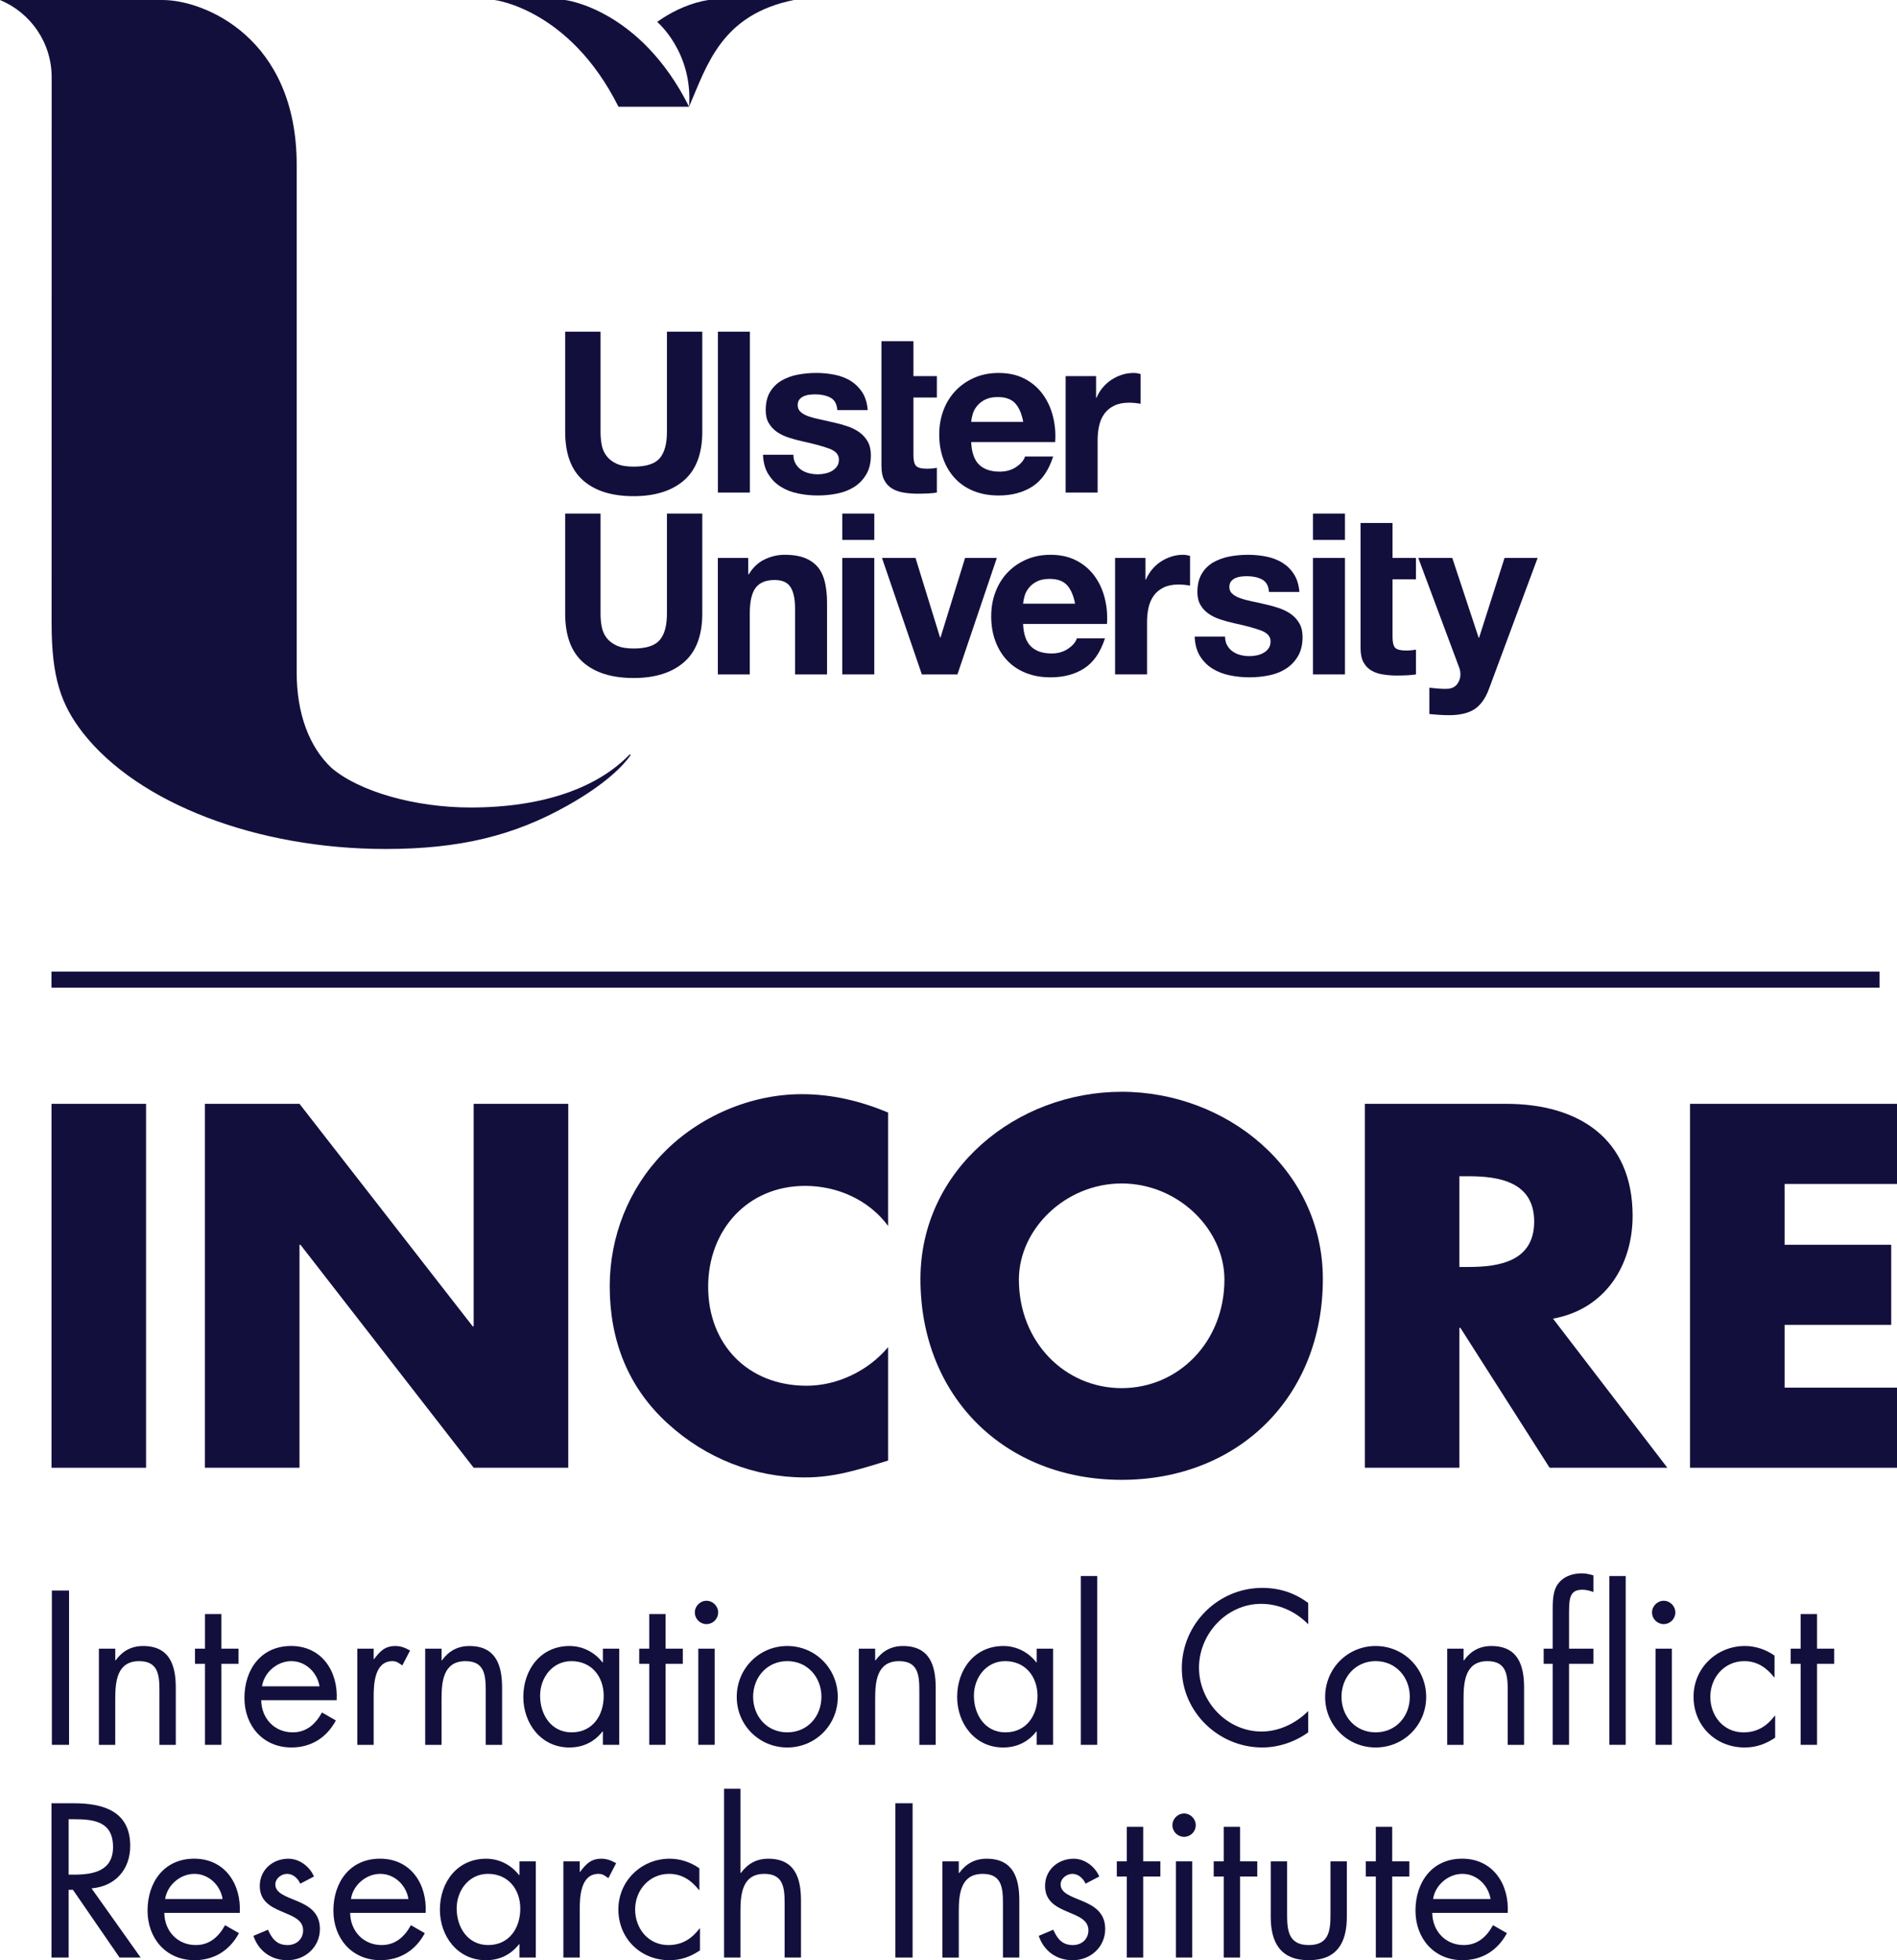
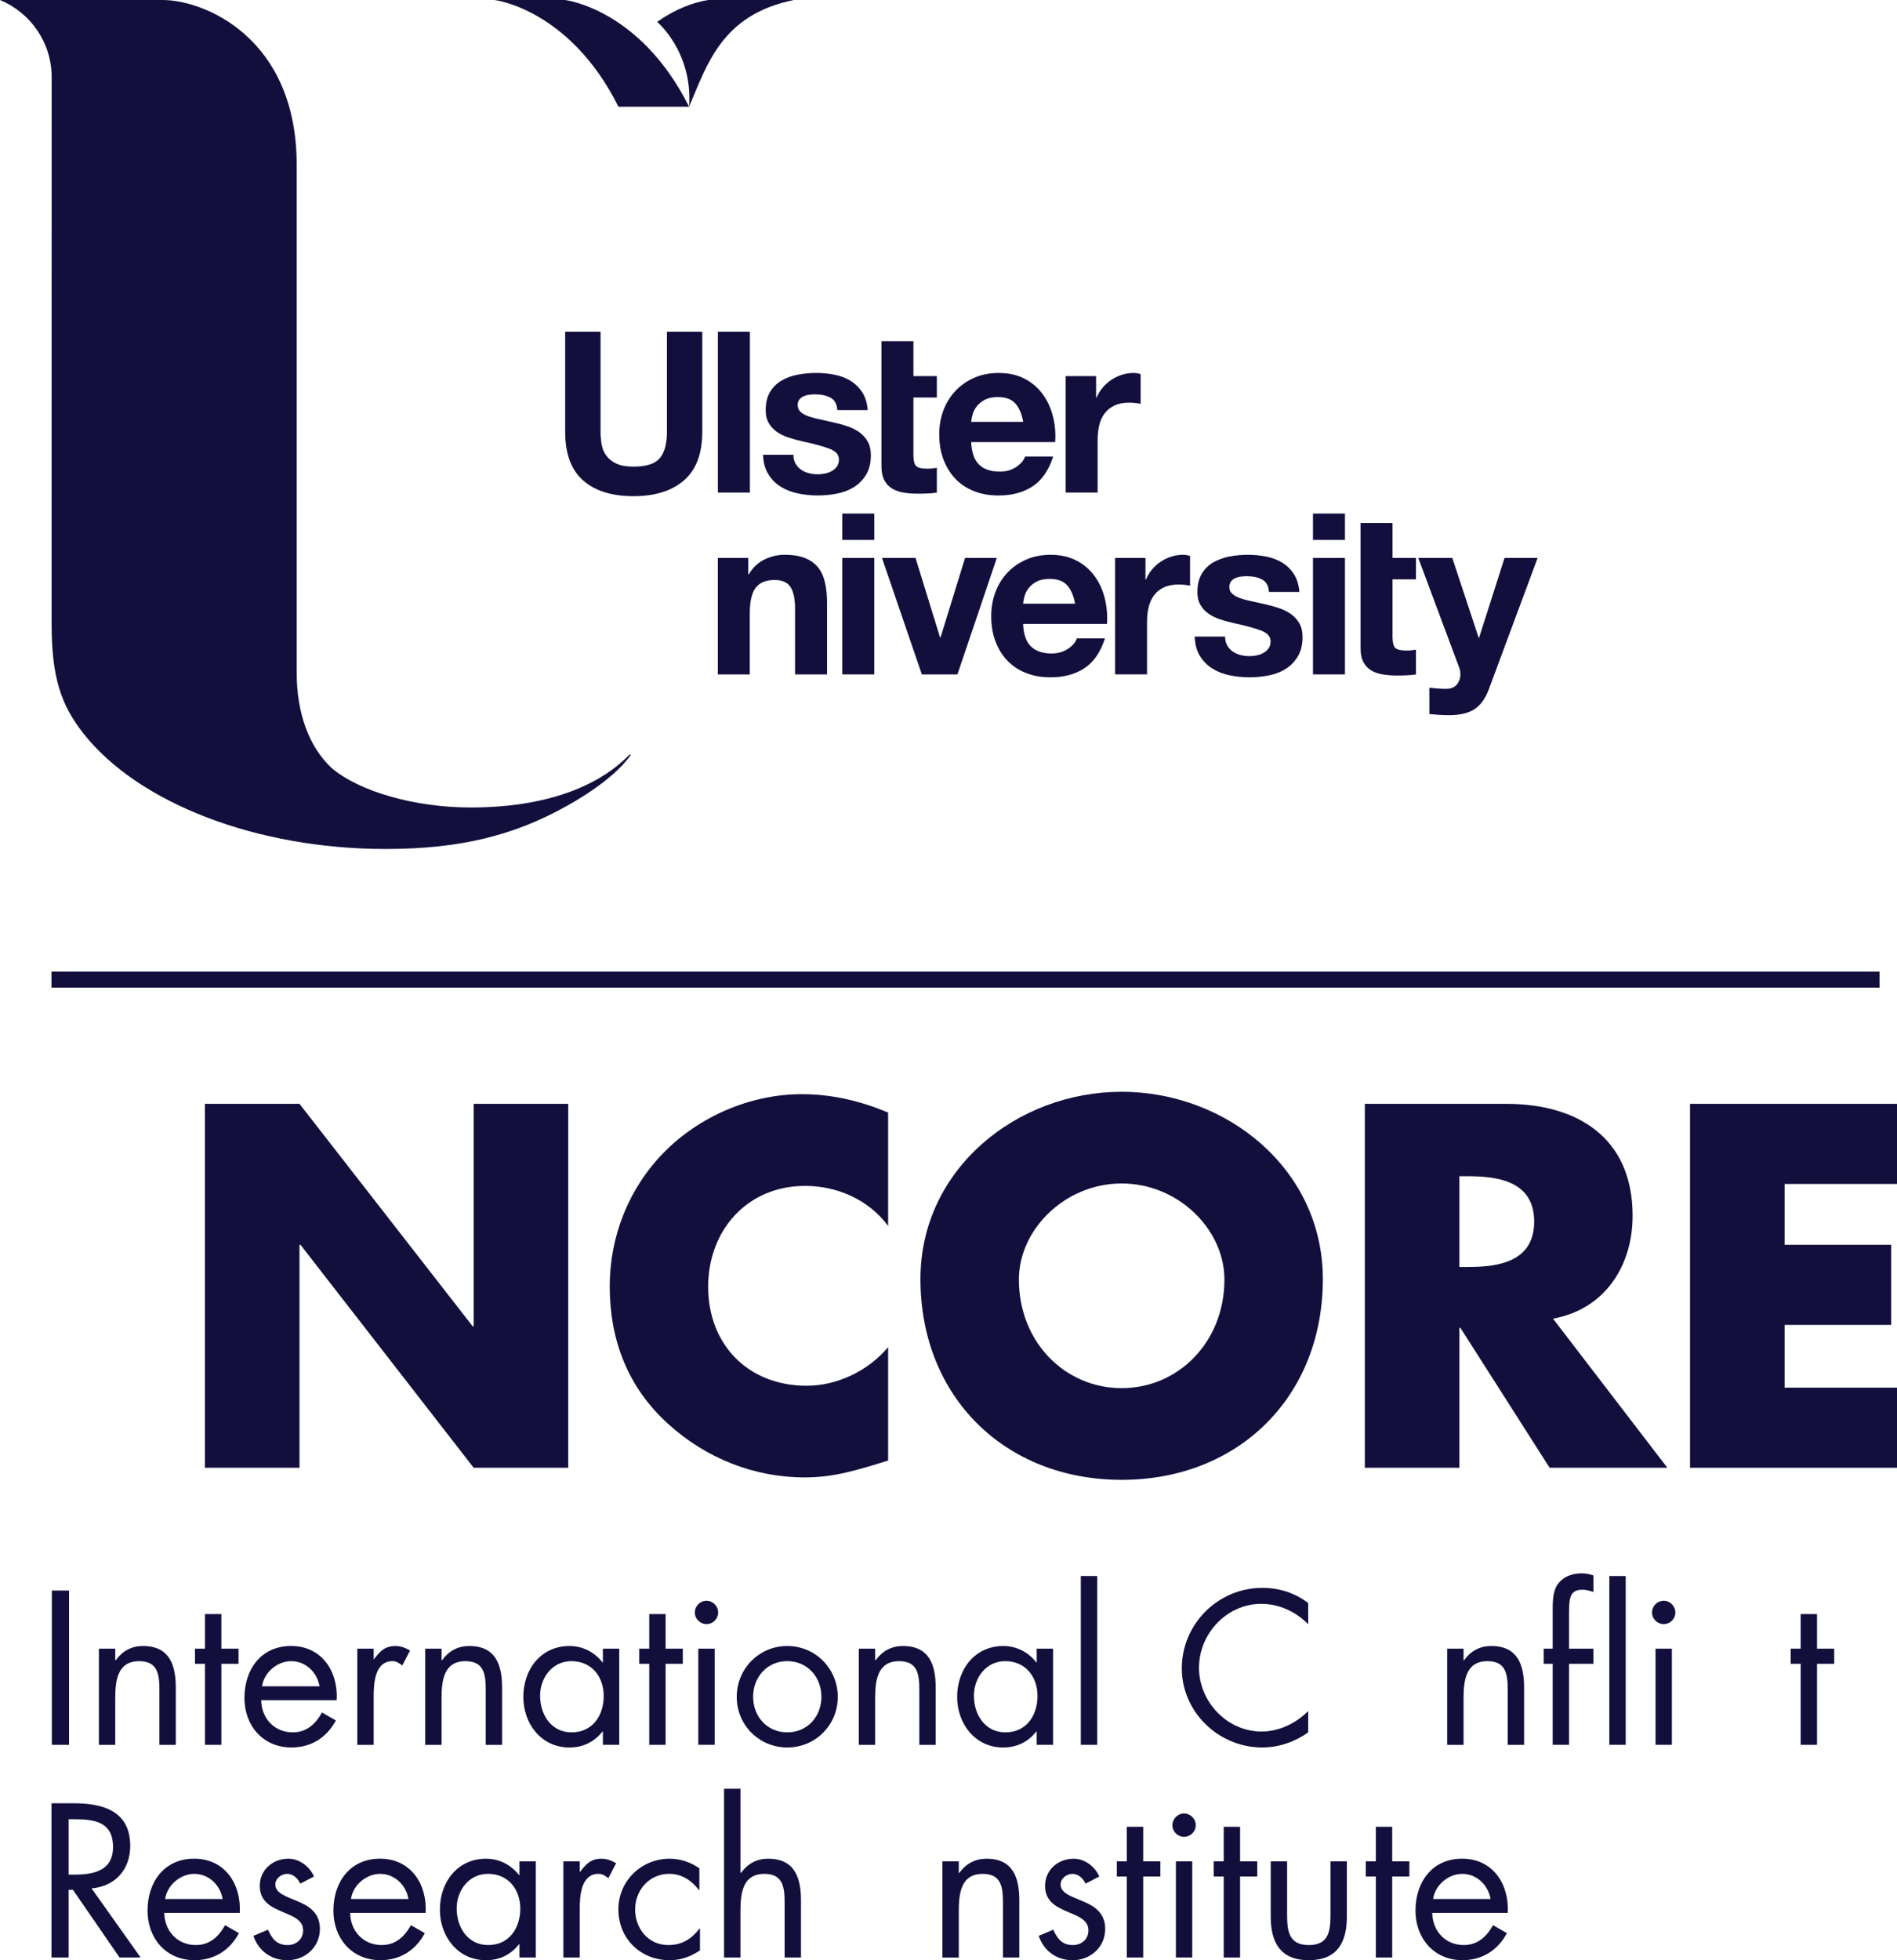
<svg xmlns="http://www.w3.org/2000/svg" version="1.0" id="Layer_1" x="0px" y="0px" width="124.832px" height="128.94px" viewBox="0 0 124.832 128.94" style="enable-background:new 0 0 124.832 128.94;" xml:space="preserve">
  <g>
    <polygon style="fill:#130F3D;" points="123.681,64.967 3.386,64.967 3.386,63.914 123.681,63.914 123.681,64.967  " />
-     <polygon style="fill:#130F3D;" points="9.612,96.548 3.389,96.548 3.389,72.609 9.612,72.609 9.612,96.548  " />
    <polygon style="fill:#130F3D;" points="13.485,72.609 19.708,72.609 31.106,87.245 31.17,87.245 31.17,72.609 37.394,72.609    37.394,96.548 31.17,96.548 19.772,81.879 19.708,81.879 19.708,96.548 13.485,96.548 13.485,72.609  " />
    <path style="fill:#130F3D;" d="M58.443,80.642c-1.27-1.715-3.334-2.636-5.461-2.636c-3.81,0-6.382,2.921-6.382,6.636   c0,3.778,2.604,6.51,6.477,6.51c2.032,0,4.064-0.985,5.366-2.54v7.461c-2.064,0.635-3.556,1.11-5.493,1.11   c-3.334,0-6.509-1.269-8.985-3.523c-2.635-2.381-3.842-5.493-3.842-9.049c0-3.271,1.238-6.413,3.524-8.764   c2.35-2.413,5.747-3.874,9.113-3.874c2,0,3.842,0.445,5.683,1.207V80.642L58.443,80.642z" />
    <path style="fill:#130F3D;" d="M87.05,84.134c0,7.747-5.557,13.208-13.24,13.208c-7.683,0-13.24-5.461-13.24-13.208   c0-7.239,6.352-12.318,13.24-12.318C80.699,71.815,87.05,76.895,87.05,84.134L87.05,84.134z M67.048,84.166   c0,4.127,3.048,7.144,6.762,7.144c3.715,0,6.763-3.017,6.763-7.144c0-3.303-3.048-6.319-6.763-6.319   C70.096,77.847,67.048,80.863,67.048,84.166L67.048,84.166z" />
    <path style="fill:#130F3D;" d="M109.72,96.548h-7.747l-5.874-9.207h-0.063v9.207h-6.223V72.609h9.302   c4.731,0,8.319,2.254,8.319,7.364c0,3.304-1.842,6.16-5.239,6.765L109.72,96.548L109.72,96.548z M96.035,83.34h0.604   c2.032,0,4.317-0.381,4.317-2.983c0-2.604-2.285-2.985-4.317-2.985h-0.604V83.34L96.035,83.34z" />
    <polygon style="fill:#130F3D;" points="117.435,77.879 117.435,81.879 124.451,81.879 124.451,87.15 117.435,87.15 117.435,91.278    124.832,91.278 124.832,96.548 111.212,96.548 111.212,72.609 124.832,72.609 124.832,77.879 117.435,77.879  " />
    <polygon style="fill:#130F3D;" points="4.544,114.773 3.413,114.773 3.413,104.624 4.544,104.624 4.544,114.773  " />
    <path style="fill:#130F3D;" d="M7.585,109.214h0.026c0.444-0.605,1.023-0.941,1.804-0.941c1.75,0,2.153,1.265,2.153,2.744v3.757   h-1.077v-3.567c0-1.023-0.081-1.938-1.332-1.938c-1.481,0-1.575,1.373-1.575,2.503v3.003H6.508v-6.326h1.077V109.214L7.585,109.214   z" />
    <polygon style="fill:#130F3D;" points="14.567,114.773 13.49,114.773 13.49,109.443 12.831,109.443 12.831,108.447 13.49,108.447    13.49,106.172 14.567,106.172 14.567,108.447 15.697,108.447 15.697,109.443 14.567,109.443 14.567,114.773  " />
    <path style="fill:#130F3D;" d="M17.189,111.839c0.014,1.171,0.848,2.113,2.073,2.113c0.916,0,1.507-0.552,1.925-1.307l0.915,0.525   c-0.606,1.131-1.629,1.777-2.921,1.777c-1.884,0-3.096-1.44-3.096-3.257c0-1.871,1.09-3.419,3.069-3.419   c2.033,0,3.109,1.682,3.001,3.566H17.189L17.189,111.839z M21.025,110.924c-0.148-0.916-0.915-1.656-1.857-1.656   c-0.929,0-1.79,0.74-1.925,1.656H21.025L21.025,110.924z" />
    <path style="fill:#130F3D;" d="M24.589,109.133h0.027c0.377-0.498,0.7-0.86,1.4-0.86c0.363,0,0.659,0.12,0.969,0.296l-0.512,0.982   c-0.215-0.147-0.363-0.283-0.646-0.283c-1.184,0-1.238,1.521-1.238,2.343v3.163h-1.077v-6.326h1.077V109.133L24.589,109.133z" />
    <path style="fill:#130F3D;" d="M29.057,109.214h0.026c0.444-0.605,1.023-0.941,1.804-0.941c1.75,0,2.153,1.265,2.153,2.744v3.757   h-1.076v-3.567c0-1.023-0.081-1.938-1.333-1.938c-1.48,0-1.574,1.373-1.574,2.503v3.003h-1.077v-6.326h1.077V109.214   L29.057,109.214z" />
    <path style="fill:#130F3D;" d="M40.749,114.773h-1.076v-0.875h-0.027c-0.552,0.698-1.292,1.05-2.18,1.05   c-1.858,0-3.029-1.575-3.029-3.325c0-1.803,1.144-3.351,3.042-3.351c0.861,0,1.642,0.403,2.167,1.076h0.027v-0.901h1.076V114.773   L40.749,114.773z M35.541,111.542c0,1.239,0.727,2.41,2.073,2.41c1.386,0,2.113-1.117,2.113-2.396c0-1.265-0.794-2.288-2.127-2.288   C36.349,109.268,35.541,110.358,35.541,111.542L35.541,111.542z" />
    <polygon style="fill:#130F3D;" points="43.8,114.773 42.724,114.773 42.724,109.443 42.064,109.443 42.064,108.447 42.724,108.447    42.724,106.172 43.8,106.172 43.8,108.447 44.932,108.447 44.932,109.443 43.8,109.443 43.8,114.773  " />
    <path style="fill:#130F3D;" d="M47.258,106.064c0,0.431-0.35,0.768-0.768,0.768c-0.417,0-0.767-0.337-0.767-0.768   c0-0.417,0.35-0.768,0.767-0.768C46.909,105.297,47.258,105.647,47.258,106.064L47.258,106.064z M47.029,114.773h-1.077v-6.326   h1.077V114.773L47.029,114.773z" />
    <path style="fill:#130F3D;" d="M48.481,111.623c0-1.857,1.467-3.351,3.325-3.351c1.857,0,3.324,1.493,3.324,3.351   c0,1.858-1.48,3.325-3.324,3.325C49.962,114.948,48.481,113.481,48.481,111.623L48.481,111.623z M49.559,111.61   c0,1.292,0.915,2.342,2.248,2.342c1.332,0,2.247-1.05,2.247-2.342c0-1.279-0.915-2.343-2.247-2.343   C50.474,109.268,49.559,110.331,49.559,111.61L49.559,111.61z" />
    <path style="fill:#130F3D;" d="M57.59,109.214h0.027c0.444-0.605,1.023-0.941,1.803-0.941c1.75,0,2.154,1.265,2.154,2.744v3.757   h-1.077v-3.567c0-1.023-0.081-1.938-1.332-1.938c-1.481,0-1.575,1.373-1.575,2.503v3.003h-1.077v-6.326h1.077V109.214   L57.59,109.214z" />
    <path style="fill:#130F3D;" d="M69.297,114.773H68.22v-0.875h-0.026c-0.553,0.698-1.293,1.05-2.181,1.05   c-1.857,0-3.028-1.575-3.028-3.325c0-1.803,1.145-3.351,3.042-3.351c0.861,0,1.643,0.403,2.167,1.076h0.026v-0.901h1.077V114.773   L69.297,114.773z M64.088,111.542c0,1.239,0.727,2.41,2.072,2.41c1.387,0,2.113-1.117,2.113-2.396c0-1.265-0.794-2.288-2.127-2.288   C64.896,109.268,64.088,110.358,64.088,111.542L64.088,111.542z" />
    <polygon style="fill:#130F3D;" points="72.2,114.773 71.123,114.773 71.123,103.669 72.2,103.669 72.2,114.773  " />
    <path style="fill:#130F3D;" d="M86.088,106.845c-0.809-0.834-1.926-1.346-3.097-1.346c-2.261,0-4.091,1.965-4.091,4.2   c0,2.233,1.844,4.199,4.118,4.199c1.144,0,2.261-0.538,3.069-1.347v1.4c-0.875,0.632-1.952,0.996-3.028,0.996   c-2.867,0-5.29-2.329-5.29-5.209c0-2.907,2.383-5.289,5.29-5.289c1.13,0,2.126,0.321,3.028,0.995V106.845L86.088,106.845z" />
-     <path style="fill:#130F3D;" d="M87.2,111.623c0-1.857,1.468-3.351,3.324-3.351c1.857,0,3.325,1.493,3.325,3.351   c0,1.858-1.481,3.325-3.325,3.325S87.2,113.481,87.2,111.623L87.2,111.623z M88.277,111.61c0,1.292,0.915,2.342,2.247,2.342   c1.333,0,2.248-1.05,2.248-2.342c0-1.279-0.915-2.343-2.248-2.343C89.192,109.268,88.277,110.331,88.277,111.61L88.277,111.61z" />
    <path style="fill:#130F3D;" d="M96.309,109.214h0.027c0.443-0.605,1.022-0.941,1.804-0.941c1.75,0,2.153,1.265,2.153,2.744v3.757   h-1.077v-3.567c0-1.023-0.08-1.938-1.332-1.938c-1.481,0-1.575,1.373-1.575,2.503v3.003h-1.076v-6.326h1.076V109.214   L96.309,109.214z" />
    <path style="fill:#130F3D;" d="M103.25,114.773h-1.075v-5.33h-0.594v-0.996h0.594v-2.518c0-0.524,0-1.184,0.281-1.642   c0.351-0.565,0.983-0.794,1.63-0.794c0.255,0,0.511,0.054,0.767,0.134v1.091c-0.242-0.081-0.458-0.148-0.728-0.148   c-0.875,0-0.875,0.62-0.875,1.736v2.141h1.603v0.996h-1.603V114.773L103.25,114.773z M106.979,114.773h-1.077v-11.104h1.077   V114.773L106.979,114.773z" />
    <path style="fill:#130F3D;" d="M110.246,106.064c0,0.431-0.35,0.768-0.767,0.768s-0.767-0.337-0.767-0.768   c0-0.417,0.35-0.768,0.767-0.768S110.246,105.647,110.246,106.064L110.246,106.064z M110.018,114.773h-1.076v-6.326h1.076V114.773   L110.018,114.773z" />
-     <path style="fill:#130F3D;" d="M116.772,110.331h-0.026c-0.498-0.632-1.117-1.063-1.966-1.063c-1.305,0-2.233,1.077-2.233,2.343   c0,1.252,0.86,2.342,2.181,2.342c0.901,0,1.534-0.404,2.059-1.09h0.027v1.439c-0.62,0.417-1.252,0.646-2.006,0.646   c-1.911,0-3.364-1.428-3.364-3.338c0-1.886,1.521-3.338,3.378-3.338c0.687,0,1.386,0.228,1.951,0.633V110.331L116.772,110.331z" />
    <polygon style="fill:#130F3D;" points="119.569,114.773 118.493,114.773 118.493,109.443 117.834,109.443 117.834,108.447    118.493,108.447 118.493,106.172 119.569,106.172 119.569,108.447 120.7,108.447 120.7,109.443 119.569,109.443 119.569,114.773     " />
    <path style="fill:#130F3D;" d="M4.517,128.764h-1.13v-10.147h1.467c1.924,0,3.715,0.511,3.715,2.799c0,1.562-0.983,2.665-2.544,2.8   l3.23,4.549H7.868L4.8,124.309H4.517V128.764L4.517,128.764z M4.517,123.312h0.35c1.279,0,2.571-0.241,2.571-1.816   c0-1.669-1.225-1.83-2.584-1.83H4.517V123.312L4.517,123.312z" />
    <path style="fill:#130F3D;" d="M10.812,125.83c0.014,1.171,0.848,2.113,2.073,2.113c0.916,0,1.507-0.553,1.925-1.306l0.915,0.524   c-0.606,1.131-1.628,1.778-2.92,1.778c-1.885,0-3.096-1.441-3.096-3.259c0-1.871,1.09-3.418,3.068-3.418   c2.033,0,3.109,1.683,3.001,3.566H10.812L10.812,125.83z M14.649,124.915c-0.148-0.915-0.916-1.655-1.857-1.655   c-0.929,0-1.79,0.74-1.925,1.655H14.649L14.649,124.915z" />
    <path style="fill:#130F3D;" d="M19.76,123.906c-0.148-0.337-0.471-0.646-0.862-0.646c-0.376,0-0.78,0.296-0.78,0.699   c0,0.579,0.727,0.794,1.467,1.104c0.74,0.31,1.467,0.755,1.467,1.817c0,1.198-0.969,2.061-2.141,2.061   c-1.063,0-1.898-0.606-2.234-1.603l0.956-0.404c0.269,0.593,0.579,1.01,1.292,1.01c0.579,0,1.022-0.391,1.022-0.97   c0-1.413-2.853-0.928-2.853-2.92c0-1.063,0.861-1.79,1.884-1.79c0.727,0,1.399,0.512,1.683,1.17L19.76,123.906L19.76,123.906z" />
    <path style="fill:#130F3D;" d="M23.042,125.83c0.014,1.171,0.848,2.113,2.073,2.113c0.915,0,1.507-0.553,1.925-1.306l0.915,0.524   c-0.606,1.131-1.629,1.778-2.921,1.778c-1.884,0-3.095-1.441-3.095-3.259c0-1.871,1.09-3.418,3.068-3.418   c2.033,0,3.11,1.683,3.002,3.566H23.042L23.042,125.83z M26.877,124.915c-0.148-0.915-0.915-1.655-1.857-1.655   c-0.929,0-1.79,0.74-1.925,1.655H26.877L26.877,124.915z" />
    <path style="fill:#130F3D;" d="M35.259,128.764h-1.077v-0.875h-0.026c-0.552,0.7-1.292,1.052-2.181,1.052   c-1.857,0-3.028-1.575-3.028-3.325c0-1.805,1.144-3.352,3.042-3.352c0.861,0,1.642,0.403,2.167,1.076h0.026v-0.902h1.077V128.764   L35.259,128.764z M30.051,125.534c0,1.238,0.726,2.409,2.072,2.409c1.387,0,2.114-1.117,2.114-2.396   c0-1.266-0.795-2.288-2.127-2.288C30.858,123.26,30.051,124.35,30.051,125.534L30.051,125.534z" />
    <path style="fill:#130F3D;" d="M38.149,123.125h0.027c0.377-0.498,0.7-0.861,1.4-0.861c0.364,0,0.66,0.121,0.969,0.295   l-0.511,0.983c-0.216-0.148-0.364-0.282-0.646-0.282c-1.185,0-1.239,1.521-1.239,2.341v3.163h-1.076v-6.326h1.076V123.125   L38.149,123.125z" />
    <path style="fill:#130F3D;" d="M46.021,124.323h-0.026c-0.498-0.633-1.118-1.063-1.965-1.063c-1.306,0-2.235,1.076-2.235,2.341   c0,1.252,0.862,2.343,2.181,2.343c0.901,0,1.534-0.404,2.059-1.091h0.027v1.44c-0.619,0.418-1.252,0.647-2.005,0.647   c-1.912,0-3.365-1.429-3.365-3.34c0-1.884,1.52-3.337,3.378-3.337c0.686,0,1.386,0.229,1.951,0.633V124.323L46.021,124.323z" />
    <path style="fill:#130F3D;" d="M48.725,117.661v5.518l0.027,0.026c0.444-0.605,1.023-0.941,1.804-0.941   c1.749,0,2.153,1.266,2.153,2.745v3.755h-1.077v-3.565c0-1.023-0.081-1.938-1.332-1.938c-1.481,0-1.575,1.372-1.575,2.503v3.001   h-1.077v-11.103H48.725L48.725,117.661z" />
-     <polygon style="fill:#130F3D;" points="60.053,128.764 58.921,128.764 58.921,118.616 60.053,118.616 60.053,128.764  " />
    <path style="fill:#130F3D;" d="M63.093,123.205h0.026c0.444-0.605,1.023-0.941,1.805-0.941c1.75,0,2.152,1.266,2.152,2.745v3.755   h-1.077v-3.565c0-1.023-0.079-1.938-1.331-1.938c-1.481,0-1.575,1.372-1.575,2.503v3.001h-1.076v-6.326h1.076V123.205   L63.093,123.205z" />
    <path style="fill:#130F3D;" d="M71.435,123.906c-0.148-0.337-0.471-0.646-0.861-0.646c-0.377,0-0.78,0.296-0.78,0.699   c0,0.579,0.727,0.794,1.467,1.104c0.739,0.31,1.467,0.755,1.467,1.817c0,1.198-0.969,2.061-2.14,2.061   c-1.063,0-1.898-0.606-2.234-1.603l0.956-0.404c0.269,0.593,0.578,1.01,1.292,1.01c0.578,0,1.021-0.391,1.021-0.97   c0-1.413-2.853-0.928-2.853-2.92c0-1.063,0.861-1.79,1.884-1.79c0.728,0,1.4,0.512,1.684,1.17L71.435,123.906L71.435,123.906z" />
    <polygon style="fill:#130F3D;" points="75.228,128.764 74.15,128.764 74.15,123.434 73.491,123.434 73.491,122.438 74.15,122.438    74.15,120.164 75.228,120.164 75.228,122.438 76.358,122.438 76.358,123.434 75.228,123.434 75.228,128.764  " />
    <path style="fill:#130F3D;" d="M78.686,120.056c0,0.432-0.35,0.769-0.768,0.769s-0.768-0.337-0.768-0.769   c0-0.417,0.35-0.767,0.768-0.767S78.686,119.639,78.686,120.056L78.686,120.056z M78.456,128.764H77.38v-6.326h1.076V128.764   L78.456,128.764z" />
    <polygon style="fill:#130F3D;" points="81.604,128.764 80.527,128.764 80.527,123.434 79.868,123.434 79.868,122.438    80.527,122.438 80.527,120.164 81.604,120.164 81.604,122.438 82.734,122.438 82.734,123.434 81.604,123.434 81.604,128.764  " />
    <path style="fill:#130F3D;" d="M84.698,125.965c0,1.063,0.121,1.979,1.426,1.979c1.307,0,1.428-0.915,1.428-1.979v-3.527h1.077   v3.648c0,1.682-0.634,2.854-2.505,2.854c-1.869,0-2.503-1.173-2.503-2.854v-3.648h1.077V125.965L84.698,125.965z" />
    <polygon style="fill:#130F3D;" points="91.613,128.764 90.536,128.764 90.536,123.434 89.877,123.434 89.877,122.438    90.536,122.438 90.536,120.164 91.613,120.164 91.613,122.438 92.743,122.438 92.743,123.434 91.613,123.434 91.613,128.764  " />
    <path style="fill:#130F3D;" d="M94.249,125.83c0.015,1.171,0.849,2.113,2.073,2.113c0.916,0,1.507-0.553,1.925-1.306l0.915,0.524   c-0.605,1.131-1.629,1.778-2.921,1.778c-1.884,0-3.095-1.441-3.095-3.259c0-1.871,1.09-3.418,3.068-3.418   c2.032,0,3.109,1.683,3.002,3.566H94.249L94.249,125.83z M98.086,124.915c-0.148-0.915-0.915-1.655-1.857-1.655   c-0.929,0-1.79,0.74-1.925,1.655H98.086L98.086,124.915z" />
    <path style="fill:#130F3D;" d="M45.014,31.594c-0.8,0.694-1.908,1.044-3.319,1.044c-1.433,0-2.541-0.347-3.326-1.039   c-0.785-0.689-1.178-1.757-1.178-3.199v-6.58h2.327v6.58c0,0.287,0.024,0.567,0.074,0.844c0.047,0.278,0.153,0.523,0.31,0.733   c0.157,0.214,0.379,0.387,0.659,0.52c0.282,0.132,0.661,0.198,1.134,0.198c0.831,0,1.401-0.184,1.718-0.552   c0.318-0.373,0.475-0.952,0.475-1.743v-6.58h2.326v6.58C46.213,29.832,45.813,30.897,45.014,31.594" />
    <polygon style="fill:#130F3D;" points="49.347,32.4 47.242,32.4 47.242,21.819 49.347,21.819 49.347,32.4  " />
    <path style="fill:#130F3D;" d="M52.352,30.497c0.093,0.161,0.214,0.295,0.364,0.4c0.146,0.102,0.317,0.179,0.511,0.229   c0.19,0.049,0.393,0.073,0.599,0.073c0.148,0,0.304-0.015,0.467-0.052c0.162-0.034,0.311-0.087,0.444-0.161   c0.133-0.077,0.246-0.173,0.334-0.297c0.089-0.123,0.134-0.278,0.134-0.467c0-0.316-0.21-0.552-0.631-0.71   c-0.42-0.158-1.007-0.316-1.755-0.477c-0.306-0.068-0.606-0.149-0.897-0.244c-0.291-0.091-0.55-0.215-0.778-0.368   c-0.227-0.155-0.41-0.346-0.549-0.581c-0.139-0.231-0.207-0.514-0.207-0.848c0-0.495,0.095-0.9,0.288-1.217   c0.193-0.316,0.449-0.566,0.765-0.748c0.314-0.184,0.672-0.312,1.067-0.386c0.394-0.074,0.799-0.111,1.214-0.111   c0.416,0,0.818,0.04,1.21,0.12c0.388,0.077,0.736,0.212,1.043,0.399c0.305,0.189,0.56,0.439,0.764,0.749   c0.201,0.31,0.324,0.704,0.361,1.177h-1.999c-0.03-0.404-0.184-0.68-0.459-0.822c-0.277-0.143-0.606-0.214-0.978-0.214   c-0.119,0-0.248,0.006-0.385,0.021c-0.141,0.014-0.265,0.048-0.378,0.097c-0.115,0.049-0.211,0.121-0.29,0.213   c-0.079,0.095-0.118,0.221-0.118,0.379c0,0.187,0.068,0.343,0.209,0.46c0.136,0.119,0.315,0.214,0.539,0.287   c0.222,0.076,0.476,0.142,0.763,0.199c0.287,0.062,0.579,0.128,0.873,0.196c0.307,0.067,0.607,0.152,0.898,0.252   c0.29,0.097,0.552,0.229,0.778,0.391c0.228,0.164,0.409,0.366,0.547,0.607c0.139,0.243,0.208,0.542,0.208,0.897   c0,0.505-0.1,0.925-0.304,1.267c-0.202,0.342-0.467,0.616-0.793,0.823c-0.325,0.207-0.7,0.352-1.119,0.436   c-0.419,0.085-0.844,0.126-1.281,0.126c-0.445,0-0.88-0.044-1.303-0.134c-0.426-0.087-0.802-0.236-1.134-0.443   c-0.331-0.208-0.603-0.482-0.813-0.823c-0.214-0.339-0.33-0.769-0.351-1.28h2C52.209,30.14,52.256,30.334,52.352,30.497" />
    <path style="fill:#130F3D;" d="M58.004,22.443h2.104v2.297h1.542v1.407h-1.542v3.793c0,0.357,0.059,0.592,0.178,0.712   c0.118,0.119,0.355,0.179,0.712,0.179c0.119,0,0.232-0.005,0.341-0.015c0.108-0.011,0.212-0.024,0.311-0.045v1.63   c-0.178,0.029-0.375,0.05-0.594,0.058c-0.216,0.01-0.429,0.016-0.638,0.016c-0.324,0-0.634-0.021-0.924-0.066   c-0.292-0.048-0.55-0.132-0.77-0.261c-0.224-0.129-0.399-0.309-0.525-0.549c-0.13-0.236-0.195-0.547-0.195-0.933V22.443   L58.004,22.443z" />
    <path style="fill:#130F3D;" d="M64.429,30.564c0.315,0.305,0.77,0.46,1.362,0.46c0.426,0,0.791-0.108,1.096-0.318   c0.307-0.213,0.494-0.44,0.564-0.676h1.852c-0.296,0.92-0.749,1.573-1.364,1.971c-0.612,0.394-1.353,0.592-2.221,0.592   c-0.604,0-1.147-0.095-1.63-0.287c-0.485-0.194-0.895-0.468-1.229-0.823c-0.338-0.357-0.596-0.783-0.779-1.274   c-0.184-0.497-0.274-1.039-0.274-1.631c0-0.574,0.094-1.106,0.282-1.601c0.187-0.494,0.454-0.92,0.801-1.282   c0.344-0.361,0.757-0.645,1.235-0.852c0.479-0.208,1.012-0.31,1.594-0.31c0.651,0,1.219,0.126,1.704,0.378   c0.481,0.25,0.882,0.589,1.192,1.016c0.31,0.424,0.536,0.908,0.672,1.45c0.141,0.544,0.19,1.112,0.149,1.704h-5.526   C63.939,29.764,64.112,30.255,64.429,30.564 M66.807,26.531c-0.254-0.274-0.634-0.413-1.148-0.413c-0.336,0-0.615,0.057-0.837,0.17   c-0.225,0.114-0.399,0.257-0.534,0.424c-0.133,0.165-0.228,0.344-0.28,0.531c-0.056,0.189-0.087,0.355-0.098,0.505h3.423   C67.233,27.214,67.059,26.809,66.807,26.531" />
    <path style="fill:#130F3D;" d="M72.128,24.74v1.423h0.028c0.1-0.238,0.231-0.458,0.4-0.66c0.169-0.203,0.361-0.375,0.577-0.518   c0.218-0.142,0.45-0.255,0.697-0.334c0.246-0.079,0.504-0.118,0.771-0.118c0.137,0,0.289,0.022,0.458,0.073v1.956   c-0.098-0.019-0.216-0.037-0.357-0.052c-0.137-0.013-0.27-0.022-0.397-0.022c-0.386,0-0.711,0.064-0.978,0.192   c-0.268,0.129-0.482,0.306-0.646,0.525c-0.163,0.224-0.28,0.482-0.348,0.779c-0.069,0.298-0.104,0.617-0.104,0.963V32.4h-2.105   v-7.66H72.128L72.128,24.74z" />
-     <path style="fill:#130F3D;" d="M45.014,43.555c-0.8,0.696-1.908,1.044-3.319,1.044c-1.433,0-2.541-0.348-3.326-1.036   c-0.785-0.694-1.178-1.76-1.178-3.203v-6.579h2.327v6.579c0,0.288,0.024,0.569,0.074,0.844c0.05,0.277,0.153,0.524,0.31,0.734   c0.157,0.213,0.379,0.387,0.659,0.518c0.282,0.135,0.661,0.202,1.134,0.202c0.831,0,1.401-0.186,1.718-0.557   c0.318-0.371,0.475-0.951,0.475-1.741v-6.579h2.326v6.579C46.213,41.794,45.813,42.856,45.014,43.555" />
    <path style="fill:#130F3D;" d="M49.237,36.702v1.066h0.044c0.267-0.443,0.614-0.77,1.038-0.972c0.423-0.201,0.86-0.303,1.304-0.303   c0.563,0,1.026,0.077,1.386,0.23c0.36,0.154,0.643,0.365,0.852,0.635c0.208,0.275,0.352,0.606,0.435,0.994   c0.084,0.391,0.128,0.823,0.128,1.295v4.715h-2.105v-4.327c0-0.631-0.099-1.104-0.297-1.414c-0.196-0.313-0.548-0.469-1.05-0.469   c-0.573,0-0.989,0.171-1.247,0.513c-0.256,0.34-0.385,0.899-0.385,1.681v4.016h-2.102v-7.66H49.237L49.237,36.702z" />
    <path style="fill:#130F3D;" d="M55.428,33.782h2.106v1.734h-2.106V33.782L55.428,33.782z M57.533,44.362h-2.106v-7.661h2.106   V44.362L57.533,44.362z" />
    <polygon style="fill:#130F3D;" points="60.662,44.362 58.039,36.702 60.246,36.702 61.861,41.933 61.891,41.933 63.507,36.702    65.596,36.702 63.004,44.362 60.662,44.362  " />
    <path style="fill:#130F3D;" d="M67.844,42.525c0.314,0.304,0.768,0.46,1.359,0.46c0.425,0,0.788-0.108,1.096-0.322   c0.306-0.209,0.494-0.436,0.562-0.672h1.851c-0.297,0.917-0.749,1.574-1.362,1.971c-0.612,0.397-1.352,0.592-2.217,0.592   c-0.604,0-1.146-0.095-1.628-0.29c-0.484-0.191-0.894-0.467-1.229-0.822c-0.336-0.354-0.593-0.781-0.777-1.273   c-0.183-0.494-0.272-1.038-0.272-1.631c0-0.573,0.092-1.106,0.281-1.599c0.186-0.495,0.454-0.924,0.799-1.283   c0.344-0.361,0.757-0.644,1.234-0.852c0.478-0.207,1.008-0.31,1.592-0.31c0.648,0,1.217,0.126,1.699,0.378   c0.483,0.249,0.881,0.589,1.192,1.014c0.311,0.424,0.534,0.908,0.671,1.452c0.14,0.545,0.189,1.112,0.15,1.704h-5.52   C67.354,41.723,67.526,42.219,67.844,42.525 M70.219,38.494c-0.252-0.276-0.635-0.415-1.148-0.415   c-0.334,0-0.613,0.058-0.836,0.168c-0.223,0.115-0.399,0.256-0.532,0.424c-0.133,0.167-0.228,0.347-0.28,0.534   c-0.055,0.188-0.085,0.357-0.097,0.504h3.419C70.644,39.175,70.469,38.77,70.219,38.494" />
-     <path style="fill:#130F3D;" d="M75.378,36.702v1.421h0.028c0.102-0.236,0.234-0.457,0.402-0.66c0.166-0.202,0.36-0.375,0.577-0.517   c0.218-0.144,0.45-0.255,0.698-0.334c0.245-0.078,0.501-0.119,0.769-0.119c0.138,0,0.291,0.024,0.46,0.074v1.956   c-0.1-0.021-0.218-0.037-0.355-0.052c-0.14-0.013-0.272-0.021-0.399-0.021c-0.387,0-0.713,0.063-0.979,0.191   c-0.268,0.13-0.481,0.305-0.646,0.526c-0.162,0.224-0.279,0.48-0.348,0.778c-0.069,0.297-0.104,0.618-0.104,0.965v3.452h-2.104   v-7.66H75.378L75.378,36.702z" />
+     <path style="fill:#130F3D;" d="M75.378,36.702v1.421h0.028c0.102-0.236,0.234-0.457,0.402-0.66c0.166-0.202,0.36-0.375,0.577-0.517   c0.218-0.144,0.45-0.255,0.698-0.334c0.245-0.078,0.501-0.119,0.769-0.119c0.138,0,0.291,0.024,0.46,0.074v1.956   c-0.1-0.021-0.218-0.037-0.355-0.052c-0.14-0.013-0.272-0.021-0.399-0.021c-0.387,0-0.713,0.063-0.979,0.191   c-0.268,0.13-0.481,0.305-0.646,0.526c-0.162,0.224-0.279,0.48-0.348,0.778c-0.069,0.297-0.104,0.618-0.104,0.965v3.452h-2.104   v-7.66H75.378L75.378,36.702" />
    <path style="fill:#130F3D;" d="M80.758,42.456c0.093,0.166,0.216,0.298,0.363,0.4c0.148,0.104,0.318,0.182,0.512,0.231   c0.192,0.05,0.394,0.073,0.6,0.073c0.148,0,0.304-0.015,0.467-0.05c0.162-0.033,0.312-0.089,0.444-0.165   c0.133-0.071,0.244-0.171,0.334-0.295c0.087-0.122,0.132-0.278,0.132-0.468c0-0.314-0.211-0.552-0.629-0.709   c-0.42-0.157-1.005-0.315-1.756-0.476c-0.306-0.069-0.604-0.15-0.896-0.244c-0.291-0.093-0.552-0.216-0.779-0.371   c-0.226-0.153-0.411-0.345-0.545-0.578c-0.141-0.231-0.21-0.517-0.21-0.849c0-0.494,0.098-0.899,0.29-1.218   c0.19-0.315,0.443-0.565,0.761-0.749c0.318-0.178,0.672-0.308,1.067-0.384c0.396-0.074,0.801-0.11,1.217-0.11   c0.414,0,0.814,0.04,1.205,0.118c0.391,0.079,0.737,0.213,1.046,0.4c0.305,0.189,0.562,0.437,0.762,0.749   c0.202,0.311,0.326,0.702,0.364,1.177h-2c-0.029-0.404-0.185-0.678-0.46-0.822c-0.275-0.145-0.603-0.214-0.979-0.214   c-0.118,0-0.247,0.006-0.385,0.021c-0.138,0.015-0.264,0.048-0.378,0.095c-0.113,0.051-0.21,0.121-0.289,0.216   c-0.079,0.096-0.117,0.221-0.117,0.378c0,0.188,0.068,0.343,0.207,0.458c0.139,0.121,0.318,0.216,0.541,0.288   c0.222,0.078,0.475,0.143,0.762,0.203c0.287,0.058,0.577,0.124,0.874,0.193c0.307,0.068,0.605,0.151,0.896,0.251   c0.292,0.101,0.55,0.231,0.779,0.393c0.228,0.163,0.408,0.365,0.548,0.608c0.138,0.24,0.209,0.539,0.209,0.896   c0,0.504-0.104,0.925-0.306,1.267c-0.203,0.341-0.467,0.614-0.792,0.822s-0.7,0.353-1.12,0.436   c-0.42,0.084-0.846,0.127-1.282,0.127c-0.442,0-0.877-0.045-1.303-0.134c-0.425-0.087-0.803-0.237-1.135-0.444   c-0.331-0.207-0.6-0.481-0.813-0.821c-0.212-0.341-0.327-0.77-0.349-1.283h2.001C80.617,42.098,80.664,42.295,80.758,42.456" />
    <path style="fill:#130F3D;" d="M86.4,33.782h2.105v1.734H86.4V33.782L86.4,33.782z M88.506,44.362H86.4v-7.661h2.105V44.362   L88.506,44.362z" />
    <path style="fill:#130F3D;" d="M89.532,34.403h2.104v2.298h1.541v1.407h-1.541v3.794c0,0.355,0.059,0.594,0.177,0.712   c0.118,0.118,0.355,0.177,0.711,0.177c0.118,0,0.234-0.003,0.342-0.015c0.108-0.01,0.213-0.025,0.312-0.044v1.63   C93,44.391,92.802,44.41,92.584,44.42c-0.219,0.01-0.431,0.016-0.638,0.016c-0.326,0-0.634-0.021-0.927-0.069   c-0.292-0.042-0.547-0.128-0.771-0.257c-0.222-0.129-0.396-0.313-0.524-0.547c-0.13-0.236-0.192-0.55-0.192-0.934V34.403   L89.532,34.403z" />
    <path style="fill:#130F3D;" d="M97.037,46.644c-0.404,0.265-0.968,0.4-1.688,0.4c-0.218,0-0.434-0.009-0.646-0.022   c-0.212-0.014-0.426-0.033-0.645-0.053v-1.731c0.199,0.018,0.401,0.036,0.607,0.058c0.209,0.017,0.416,0.022,0.622,0.013   c0.278-0.03,0.481-0.138,0.616-0.327c0.134-0.186,0.2-0.393,0.2-0.62c0-0.168-0.03-0.326-0.09-0.473l-2.683-7.187h2.238   l1.734,5.244h0.03l1.674-5.244h2.177l-3.199,8.607C97.758,45.931,97.44,46.375,97.037,46.644" />
    <path style="fill:#130F3D;" d="M37.185,0h-4.646c0,0,4.94,0.578,8.159,7.021h4.647C42.123,0.578,37.185,0,37.185,0" />
    <path style="fill:#130F3D;" d="M45.343,7.021c1.187-2.747,2.129-6.059,6.9-7.021h-5.627c-1.168,0.184-2.201,0.678-3.002,1.19   c-0.129,0.085-0.254,0.169-0.37,0.25C43.245,1.441,45.607,3.42,45.343,7.021" />
    <path style="fill:#130F3D;" d="M19.524,10.844l0,33.416c0,2.647,0.812,4.866,2.287,6.248l0.015,0.013   c1.827,1.554,5.498,2.595,9.133,2.595c2.388,0,4.521-0.321,6.34-0.957c1.665-0.583,3.034-1.414,4.084-2.479   c0,0,0.069-0.078,0.098-0.053c0.031,0.027-0.023,0.1-0.023,0.1c-0.414,0.579-1.506,1.794-4.104,3.256   c-3.524,1.984-7.092,2.862-11.978,2.862c-8.473,0-16.294-3.003-19.924-7.645c-1.426-1.845-2.056-3.597-2.056-7.206L3.4,5.079   C3.4,2.787,1.994,0.826,0,0h10.702C13.433,0,19.524,2.469,19.524,10.844" />
  </g>
</svg>